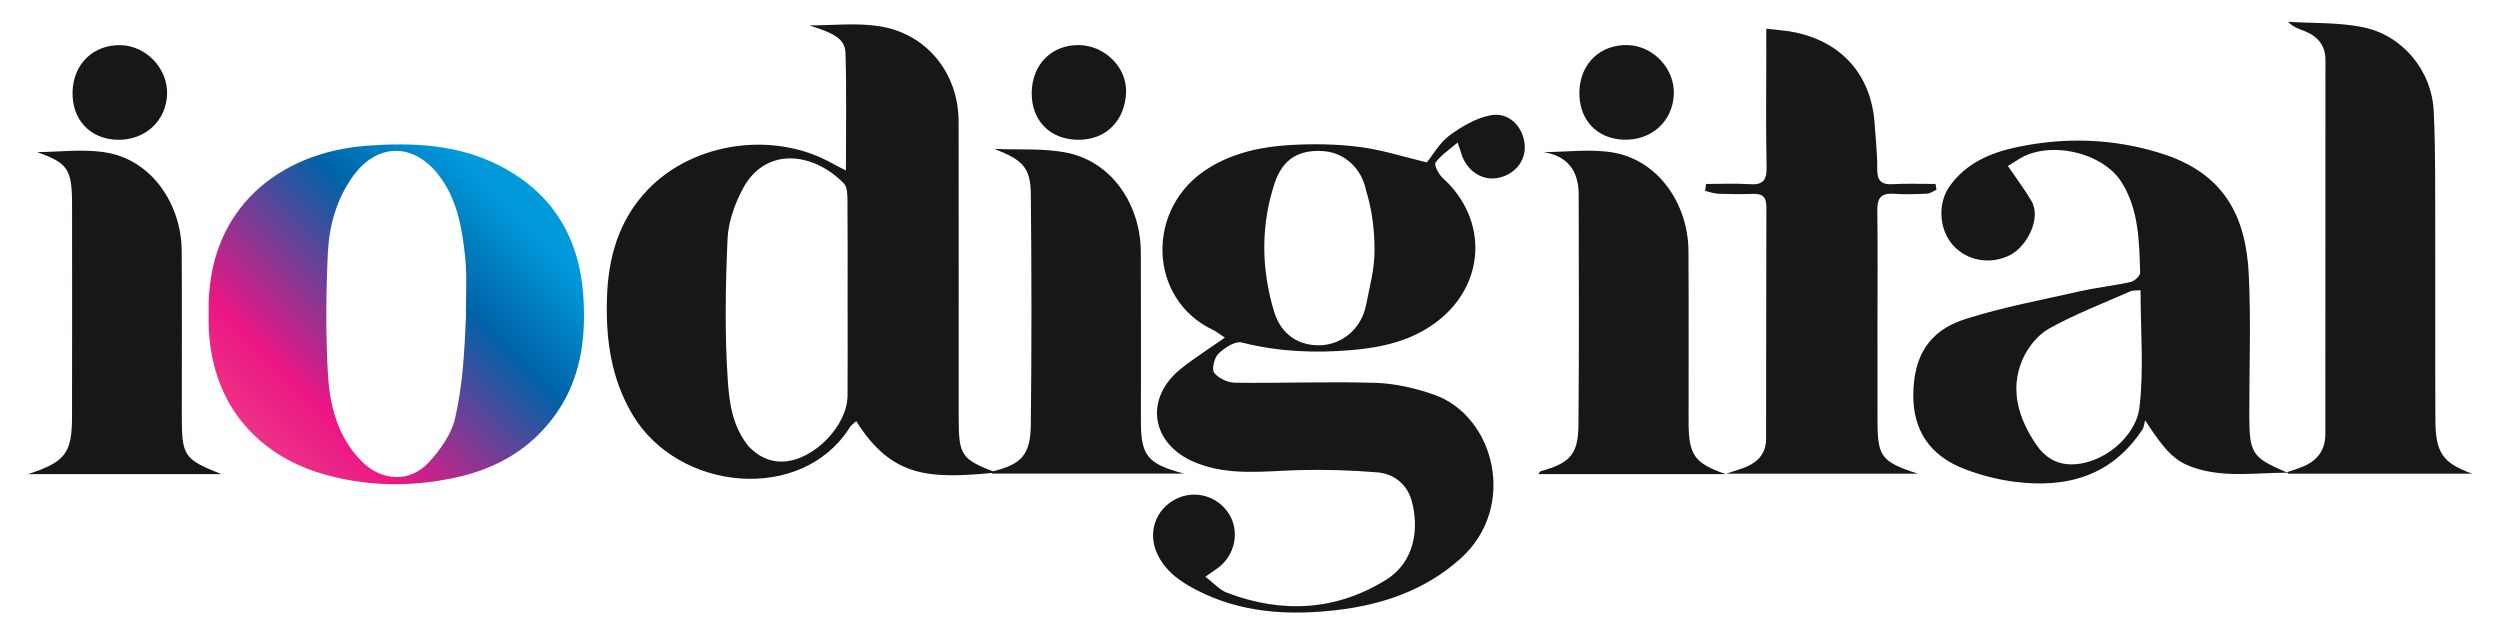
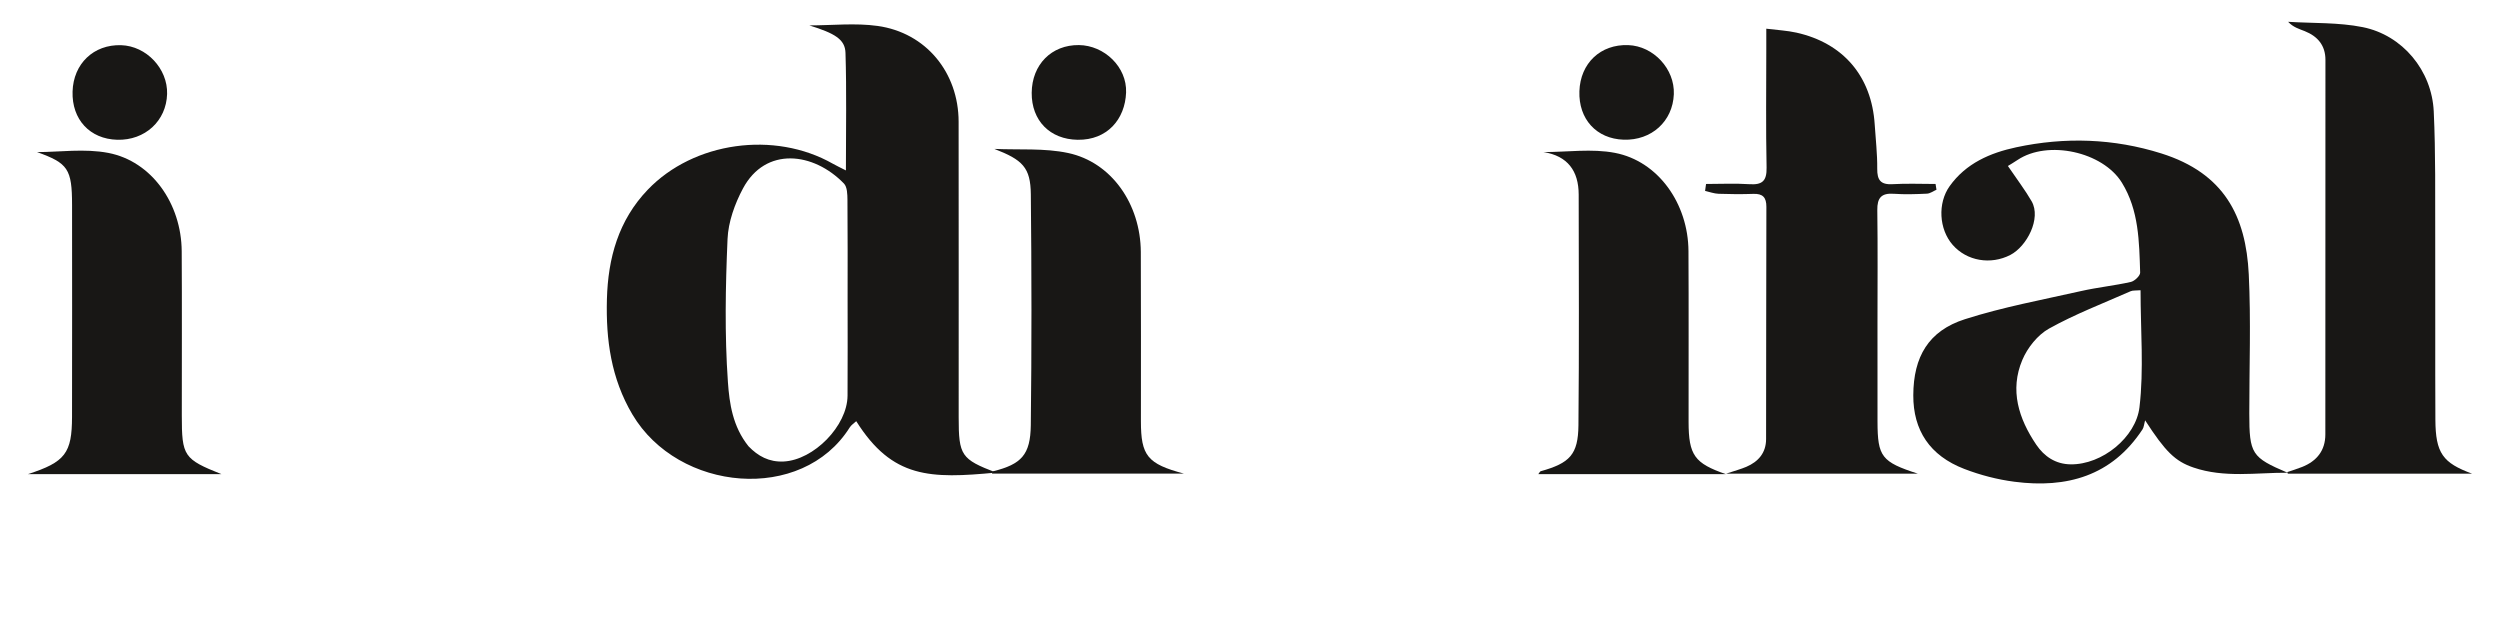
<svg xmlns="http://www.w3.org/2000/svg" xmlns:xlink="http://www.w3.org/1999/xlink" version="1.1" id="Layer_1" x="0px" y="0px" viewBox="0 0 835.333 211.972" style="enable-background:new 0 0 835.333 211.972;" xml:space="preserve">
  <style type="text/css">
	.st0{fill:#181715;}
	.st1{clip-path:url(#SVGID_2_);}
	.st2{clip-path:url(#SVGID_4_);fill:url(#SVGID_5_);}
</style>
-   <path class="st0" d="M402.76,192.7c2.738,2.076,4.739,4.417,7.265,5.376c18.353,6.966,36.397,6.036,53.144-4.371  c9.5-5.904,11.041-16.974,8.555-26.259c-1.453-5.425-5.79-9.152-11.491-9.613c-8.722-0.706-17.52-0.997-26.266-0.752  c-11.587,0.324-23.203,2.036-34.419-2.481c-15.015-6.046-17.453-21.491-4.839-31.499c4.484-3.557,9.349-6.634,14.551-10.29  c-1.739-1.139-2.8-2.024-4.009-2.596c-21.739-10.28-22.733-41.048-1.223-54.173c8.377-5.111,17.659-7.052,27.165-7.593  c7.684-0.437,15.511-0.323,23.133,0.653c7.409,0.949,14.637,3.305,22.428,5.158c2.158-2.66,4.297-6.591,7.562-8.994  c4.079-3.001,8.877-5.826,13.741-6.756c6.074-1.162,10.824,3.733,11.389,9.779c0.506,5.41-3.33,10.14-9.074,11.19  c-5.348,0.978-10.549-2.621-12.18-8.418c-0.183-0.649-0.428-1.28-1.154-3.426c-2.892,2.487-5.616,4.239-7.372,6.686  c-0.559,0.778,1.017,3.893,2.364,5.111c15.409,13.929,14.429,35.883-2.236,48.295c-8.382,6.242-18.103,8.387-28.179,9.249  c-12.333,1.055-24.547,0.557-36.685-2.531c-2.213-0.563-5.785,1.77-7.803,3.724c-1.389,1.345-2.324,5.229-1.42,6.397  c1.434,1.851,4.565,3.291,6.998,3.321c15.641,0.19,31.3-0.446,46.927,0.039c6.557,0.203,13.299,1.768,19.526,3.946  c20.188,7.06,28.147,37.55,8.757,54.855c-11.913,10.631-26.231,15.421-41.746,17.176c-15.993,1.809-31.679,0.831-46.299-6.717  c-5.657-2.92-10.861-6.523-13.479-12.807c-2.797-6.714-0.216-14.077,6.28-17.521c6.357-3.37,14.191-1.231,18.013,4.919  c3.587,5.772,2.019,13.642-3.581,17.873C406.017,190.471,404.876,191.218,402.76,192.7 M459.274,82.745  c-0.068-6.764-1.025-13.46-2.818-19.031c-1.425-7.468-7.239-12.62-13.898-13.187c-8.241-0.701-13.903,2.363-16.656,10.675  c-4.692,14.171-4.48,28.709-0.184,42.927c2.386,7.894,8.594,11.636,15.939,11.202c7.149-0.422,13.328-5.754,14.814-13.539  C457.648,95.631,459.411,89.783,459.274,82.745" />
  <path class="st0" d="M282.646,56.943c0-13.723,0.258-26.514-0.14-39.284c-0.14-4.522-3.56-6.516-12.08-9.172  c7.605-0.001,15.33-0.862,22.79,0.176c16.184,2.254,27.064,15.561,27.089,31.998c0.049,32.92,0.011,65.841,0.02,98.761  c0.003,12.801,0.815,13.983,12.484,18.482c-21.947,2.087-34.636,2.027-46.713-17.174c-0.762,0.715-1.66,1.27-2.164,2.073  c-15.939,25.374-57.292,21.592-72.635-4.336c-7.106-12.008-8.867-24.948-8.507-38.482c0.365-13.764,3.849-26.37,13.651-36.602  c15.342-16.016,42.322-19.785,61.844-8.68C279.466,55.375,280.703,55.949,282.646,56.943 M283.212,100.029  c0-11.082,0.051-22.165-0.05-33.247c-0.017-1.851-0.066-4.307-1.17-5.449c-10.161-10.512-26.214-12.448-33.748,1.653  c-2.737,5.123-4.904,11.167-5.15,16.885c-0.686,15.91-0.99,31.924,0.124,47.787c0.502,7.137,1.583,14.863,6.886,21.462  c3.182,3.3,6.883,5.325,11.742,5.085c10.068-0.496,21.273-11.898,21.346-21.984C283.27,121.491,283.21,110.76,283.212,100.029" />
  <g>
    <g>
      <g>
        <defs>
          <rect id="SVGID_1_" x="69.702" y="48.255" width="125.434" height="113.535" />
        </defs>
        <clipPath id="SVGID_2_">
          <use xlink:href="#SVGID_1_" style="overflow:visible;" />
        </clipPath>
        <g class="st1">
          <g>
            <defs>
              <path id="SVGID_3_" d="M69.731,104.707c-0.835-35.593,24.363-53.892,52.757-56.002c15.283-1.136,30.352-0.525,44.328,6.602        c18.067,9.214,26.98,24.427,28.147,44.44c0.794,13.62-0.98,26.681-8.962,38.206c-8.244,11.903-19.957,18.638-33.86,21.641        c-15.058,3.252-30.155,2.988-44.939-1.428C86.192,151.889,68.903,134.479,69.731,104.707 M155.682,106.273        c0.048-0.672,0.012-1.687,0-2.251c0-6.509,0.401-12.264-0.31-18.694c-1.058-9.573-2.713-19.111-9.002-27.082        c-8.349-10.582-20.305-10.452-28.28,0.436c-5.702,7.785-8.131,16.839-8.557,26.147c-0.609,13.312-0.725,26.705,0.025,40.003        c0.606,10.739,3.257,21.232,11.305,29.327c6.681,6.719,16.125,7.2,22.505,0.242c3.794-4.138,7.495-9.358,8.701-14.668        C154.653,128.35,155.15,117.824,155.682,106.273" />
            </defs>
            <clipPath id="SVGID_4_">
              <use xlink:href="#SVGID_3_" style="overflow:visible;" />
            </clipPath>
            <linearGradient id="SVGID_5_" gradientUnits="userSpaceOnUse" x1="326.113" y1="0.05" x2="327.113" y2="0.05" gradientTransform="matrix(127.855 -127.855 127.855 127.855 -41635.789 41860.668)">
              <stop offset="0" style="stop-color:#ED3888" />
              <stop offset="0.151" style="stop-color:#ED3888" />
              <stop offset="0.303" style="stop-color:#EC1684" />
              <stop offset="0.625" style="stop-color:#0063A7" />
              <stop offset="0.81" style="stop-color:#0099DA" />
              <stop offset="1" style="stop-color:#009FDE" />
            </linearGradient>
-             <polygon class="st2" points="11.257,105.207 132.326,-15.862 253.395,105.207 132.327,226.276      " />
          </g>
        </g>
      </g>
    </g>
  </g>
  <path class="st0" d="M670.904,55.46c3.193,4.707,5.81,8.109,7.93,11.797c3.283,5.713-1.599,15.099-7.139,17.943  c-6.512,3.344-14.488,2.065-19.254-3.393c-4.565-5.229-5.057-13.906-1.013-19.585c5.456-7.661,13.556-11.142,22.265-13.009  c16.278-3.489,32.57-2.957,48.484,2.056c21.023,6.622,28.267,20.98,29.211,40.415c0.751,15.452,0.167,30.97,0.176,46.458  c0.007,13.533,0.775,14.697,12.799,19.814c-10.514-0.041-21.127,1.792-31.468-1.742c-6.099-2.084-9.363-5.291-16.141-15.772  c-0.371,1.337-0.41,2.328-0.877,3.039c-10.249,15.599-25.335,19.752-42.782,17.49c-5.693-0.737-11.423-2.226-16.781-4.291  c-11.511-4.435-17.065-12.904-17.018-24.61c0.051-12.86,5.08-21.517,17.244-25.407c12.658-4.048,25.842-6.477,38.842-9.412  c5.481-1.238,11.114-1.805,16.597-3.038c1.261-0.283,3.153-2.082,3.12-3.131c-0.329-10.329-0.402-20.795-6.095-30.026  c-6.411-10.395-24.787-14.351-34.862-7.609C672.85,54.311,671.502,55.09,670.904,55.46 M715.231,96.977  c-1.652,0.148-2.585,0.009-3.315,0.331c-9.151,4.044-18.561,7.637-27.269,12.487c-3.794,2.112-7.197,6.39-8.919,10.469  c-4.259,10.086-1.237,19.596,4.64,28.301c2.701,4.001,6.499,6.509,11.447,6.587c10.613,0.169,21.864-9.064,23.053-19.068  C716.371,123.434,715.231,110.469,715.231,96.977" />
  <path class="st0" d="M826,158.266h-61.553c-0.071-0.171-0.143-0.343-0.214-0.514c1.668-0.574,3.364-1.081,5-1.736  c4.878-1.95,7.736-5.482,7.742-10.833c0.042-41.728,0.031-83.457,0.031-125.186c0-4.84-2.61-7.863-6.904-9.585  c-1.865-0.747-3.823-1.262-5.566-3.124c8.315,0.525,16.81,0.156,24.906,1.778c13.316,2.668,23.111,14.477,23.752,28.163  c0.658,14.055,0.448,28.155,0.495,42.236c0.067,20.248-0.05,40.497,0.054,60.744C813.801,151.431,816.223,154.671,826,158.266" />
  <path class="st0" d="M570.047,61.471c4.832,0,9.68-0.244,14.491,0.073c4.298,0.282,5.829-1.073,5.736-5.567  c-0.272-13.189-0.096-26.388-0.096-39.584c0.001-1.909,0-3.818,0-6.805c3.718,0.469,6.943,0.619,10.047,1.31  c15.729,3.5,25.166,14.659,26.18,30.734c0.31,4.91,0.894,9.823,0.84,14.729c-0.043,3.855,1.171,5.406,5.152,5.175  c4.764-0.278,9.556-0.066,14.336-0.066c0.103,0.642,0.205,1.284,0.308,1.925c-1.059,0.459-2.102,1.263-3.181,1.314  c-3.687,0.175-7.401,0.297-11.077,0.039c-4.156-0.292-5.571,1.351-5.513,5.466c0.178,12.665,0.061,25.334,0.06,38.002  c0,10.908-0.025,21.816,0.009,32.724c0.037,11.641,1.34,13.406,13.48,17.327h-64.078c3.023-1.01,4.954-1.514,6.768-2.289  c4.046-1.73,6.592-4.706,6.601-9.265c0.054-25.863,0.016-51.725,0.098-77.587c0.01-3.173-1.193-4.46-4.356-4.347  c-3.865,0.139-7.743,0.114-11.609-0.029c-1.515-0.056-3.012-0.623-4.518-0.958C569.832,63.019,569.94,62.245,570.047,61.471" />
  <path class="st0" d="M9.333,158.418c12.499-4.018,14.711-7.036,14.735-19.167c0.048-23.575,0.03-47.149,0.01-70.724  c-0.01-12.095-1.356-13.994-11.689-17.708c7.427,0,15.876-1.249,23.794,0.271c14.485,2.781,24.435,16.959,24.532,32.851  c0.111,18.295,0.028,36.593,0.033,54.889c0.004,13.591,0.638,14.56,13.218,19.588L9.333,158.418L9.333,158.418z" />
  <path class="st0" d="M576.629,158.417h-62.632c0.411-0.504,0.566-0.897,0.811-0.965c9.694-2.706,12.504-5.557,12.602-15.339  c0.255-25.696,0.109-51.396,0.082-77.094c-0.009-7.932-3.715-12.938-11.756-14.205c7.974,0,16.181-1.216,23.87,0.262  c14.478,2.783,24.48,16.955,24.569,32.833c0.106,19.009,0.015,38.019,0.038,57.029C564.226,152.139,566.216,154.797,576.629,158.417  " />
  <path class="st0" d="M332.236,49.752c8.235,0.379,16.699-0.322,24.654,1.371c14.51,3.089,24.214,17.066,24.295,33.099  c0.097,18.842,0.017,37.684,0.031,56.526c0.009,11.465,2.118,14.252,14.385,17.501c-22.423,0-43.292,0-64.165,0.003  c0.144-0.27,0.24-0.737,0.442-0.788c9.368-2.363,12.428-5.44,12.547-15.426c0.305-25.706,0.274-51.42,0.009-77.127  C344.341,55.918,341.653,53.403,332.236,49.752" />
  <path class="st0" d="M360.503,15.061c8.494,0.093,16.082,7.34,15.761,15.857c-0.335,8.877-6.258,15.928-16.172,15.788  c-9.253-0.131-15.442-6.399-15.368-15.698C344.799,21.585,351.353,14.961,360.503,15.061" />
  <path class="st0" d="M24.247,30.597c0.276-9.32,7.044-15.782,16.233-15.498c8.439,0.261,15.596,7.859,15.355,16.299  c-0.257,9.004-7.387,15.552-16.661,15.303C30.028,46.455,23.971,39.92,24.247,30.597" />
  <path class="st0" d="M527.731,30.467c0.323-9.366,7.062-15.726,16.312-15.395c8.454,0.303,15.574,7.963,15.241,16.397  c-0.358,9.072-7.453,15.509-16.761,15.207C533.429,46.382,527.41,39.786,527.731,30.467" />
</svg>